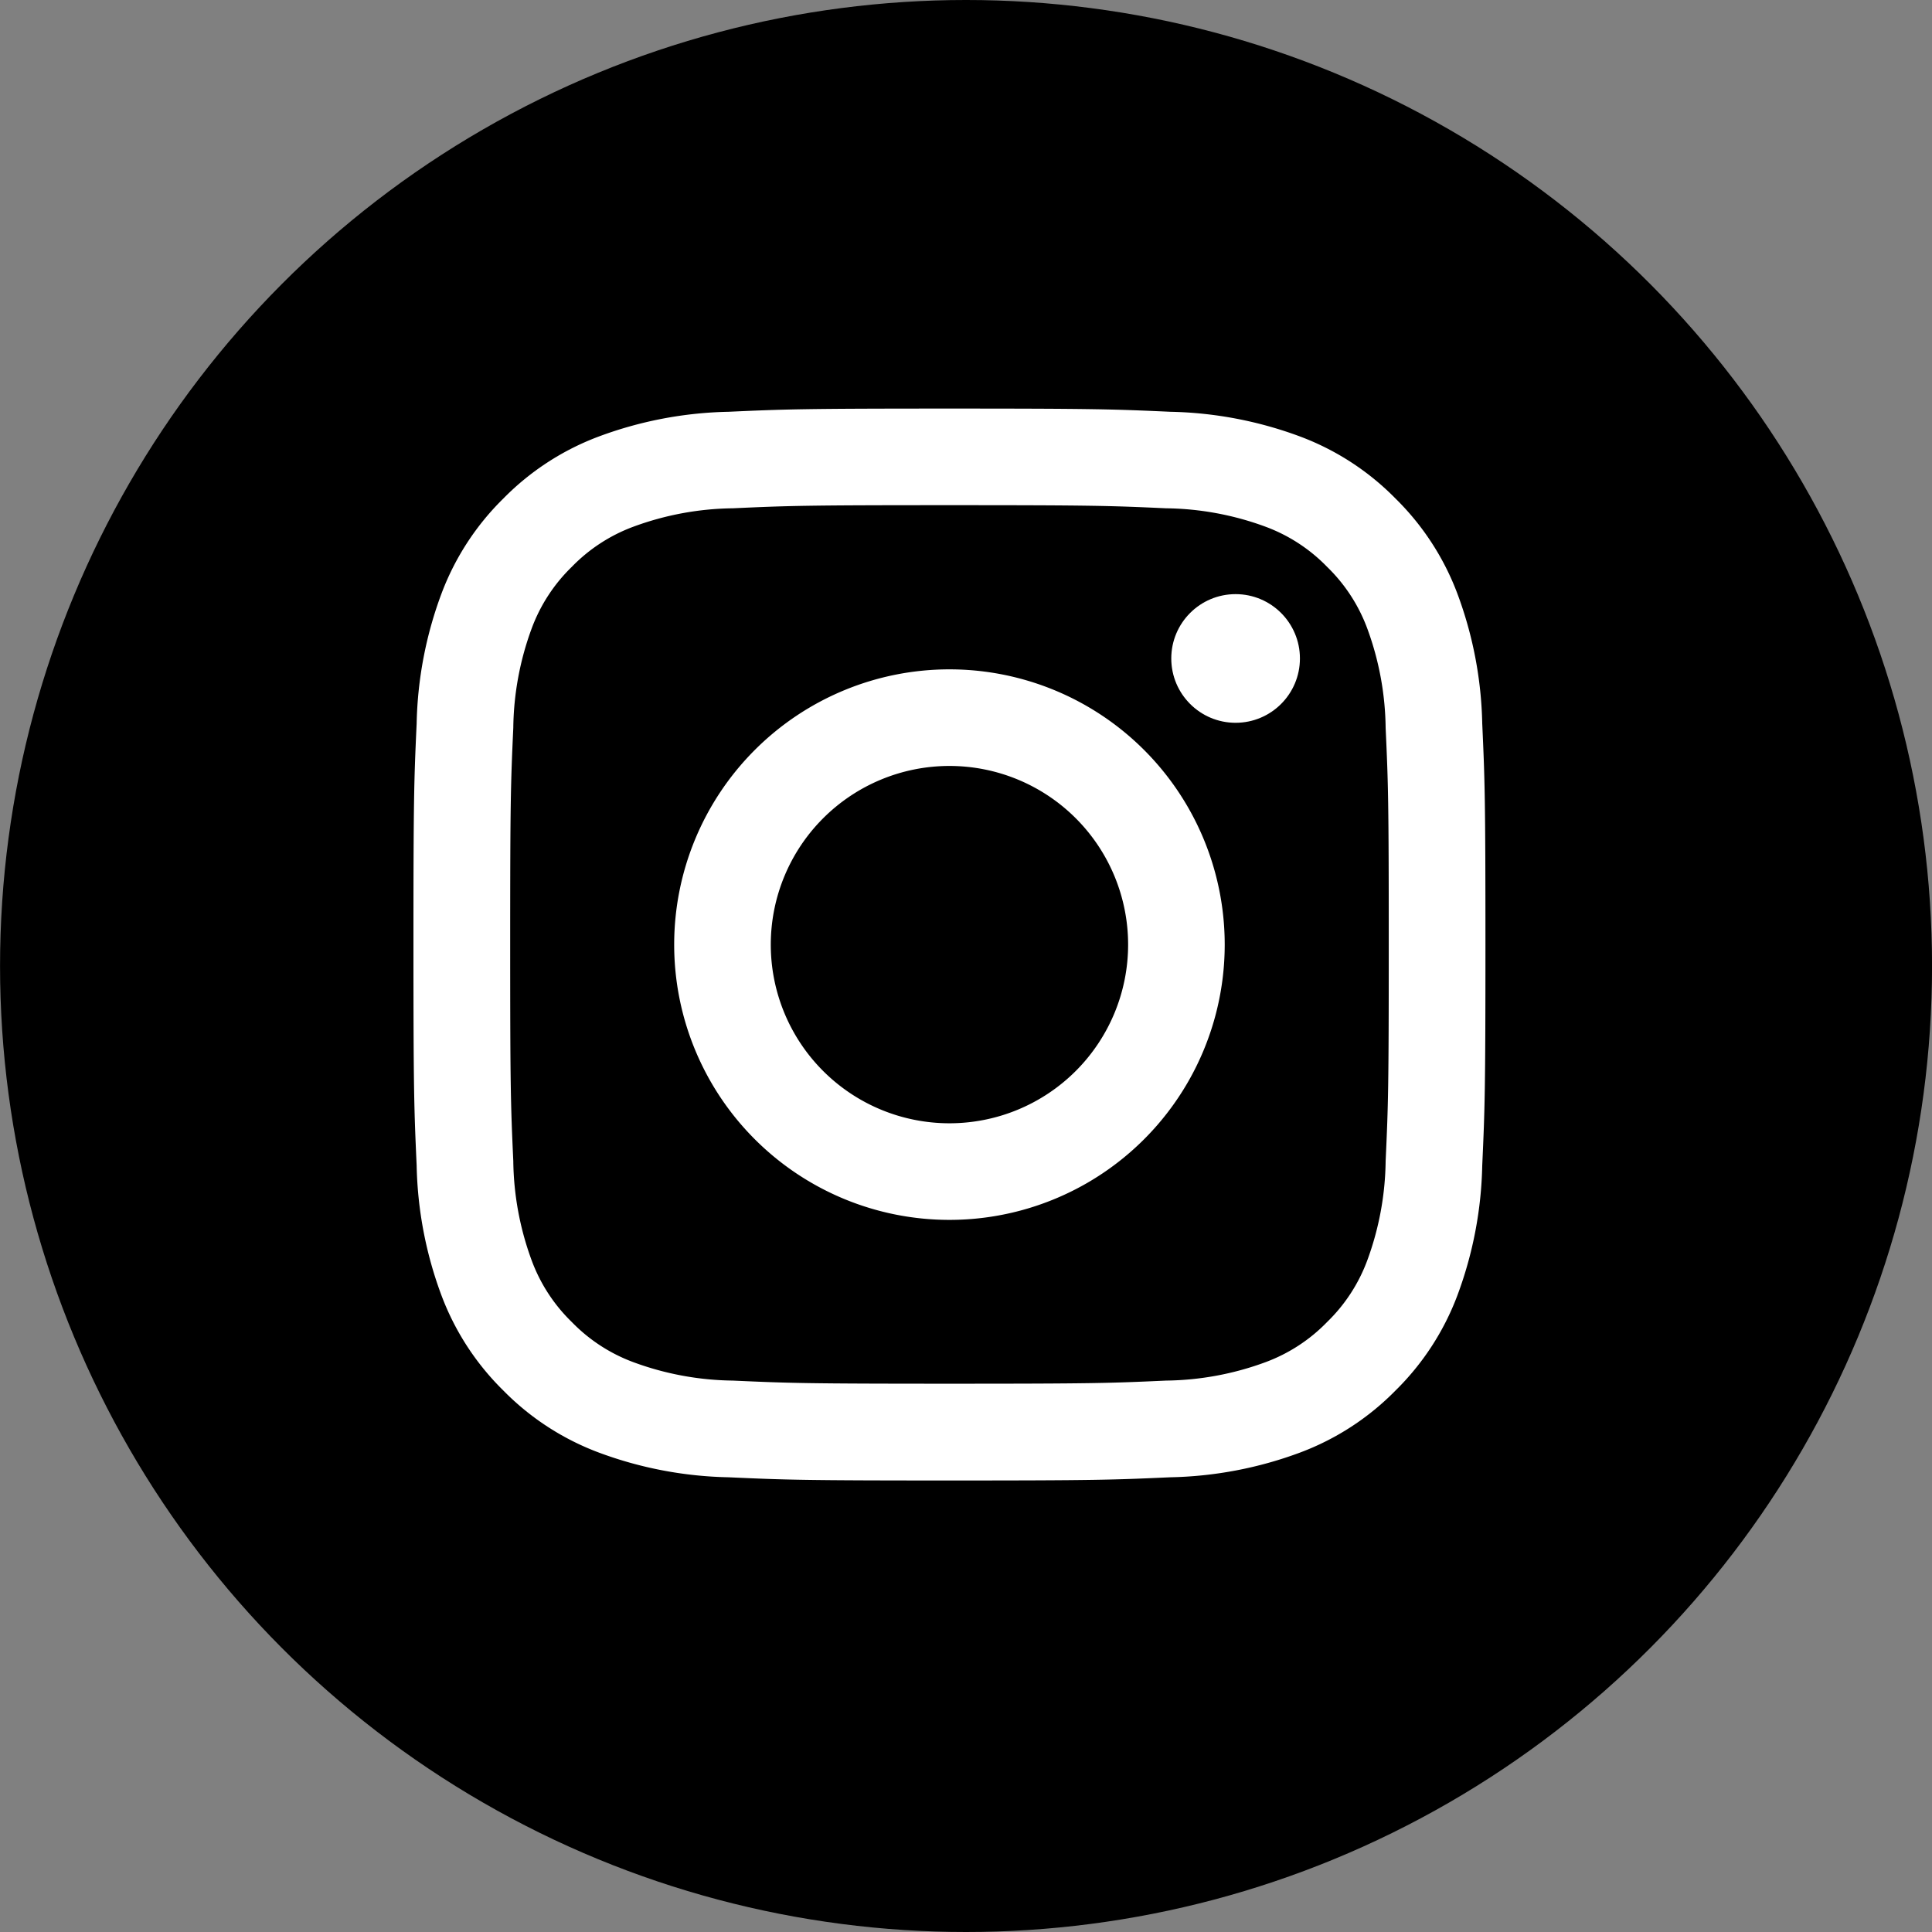
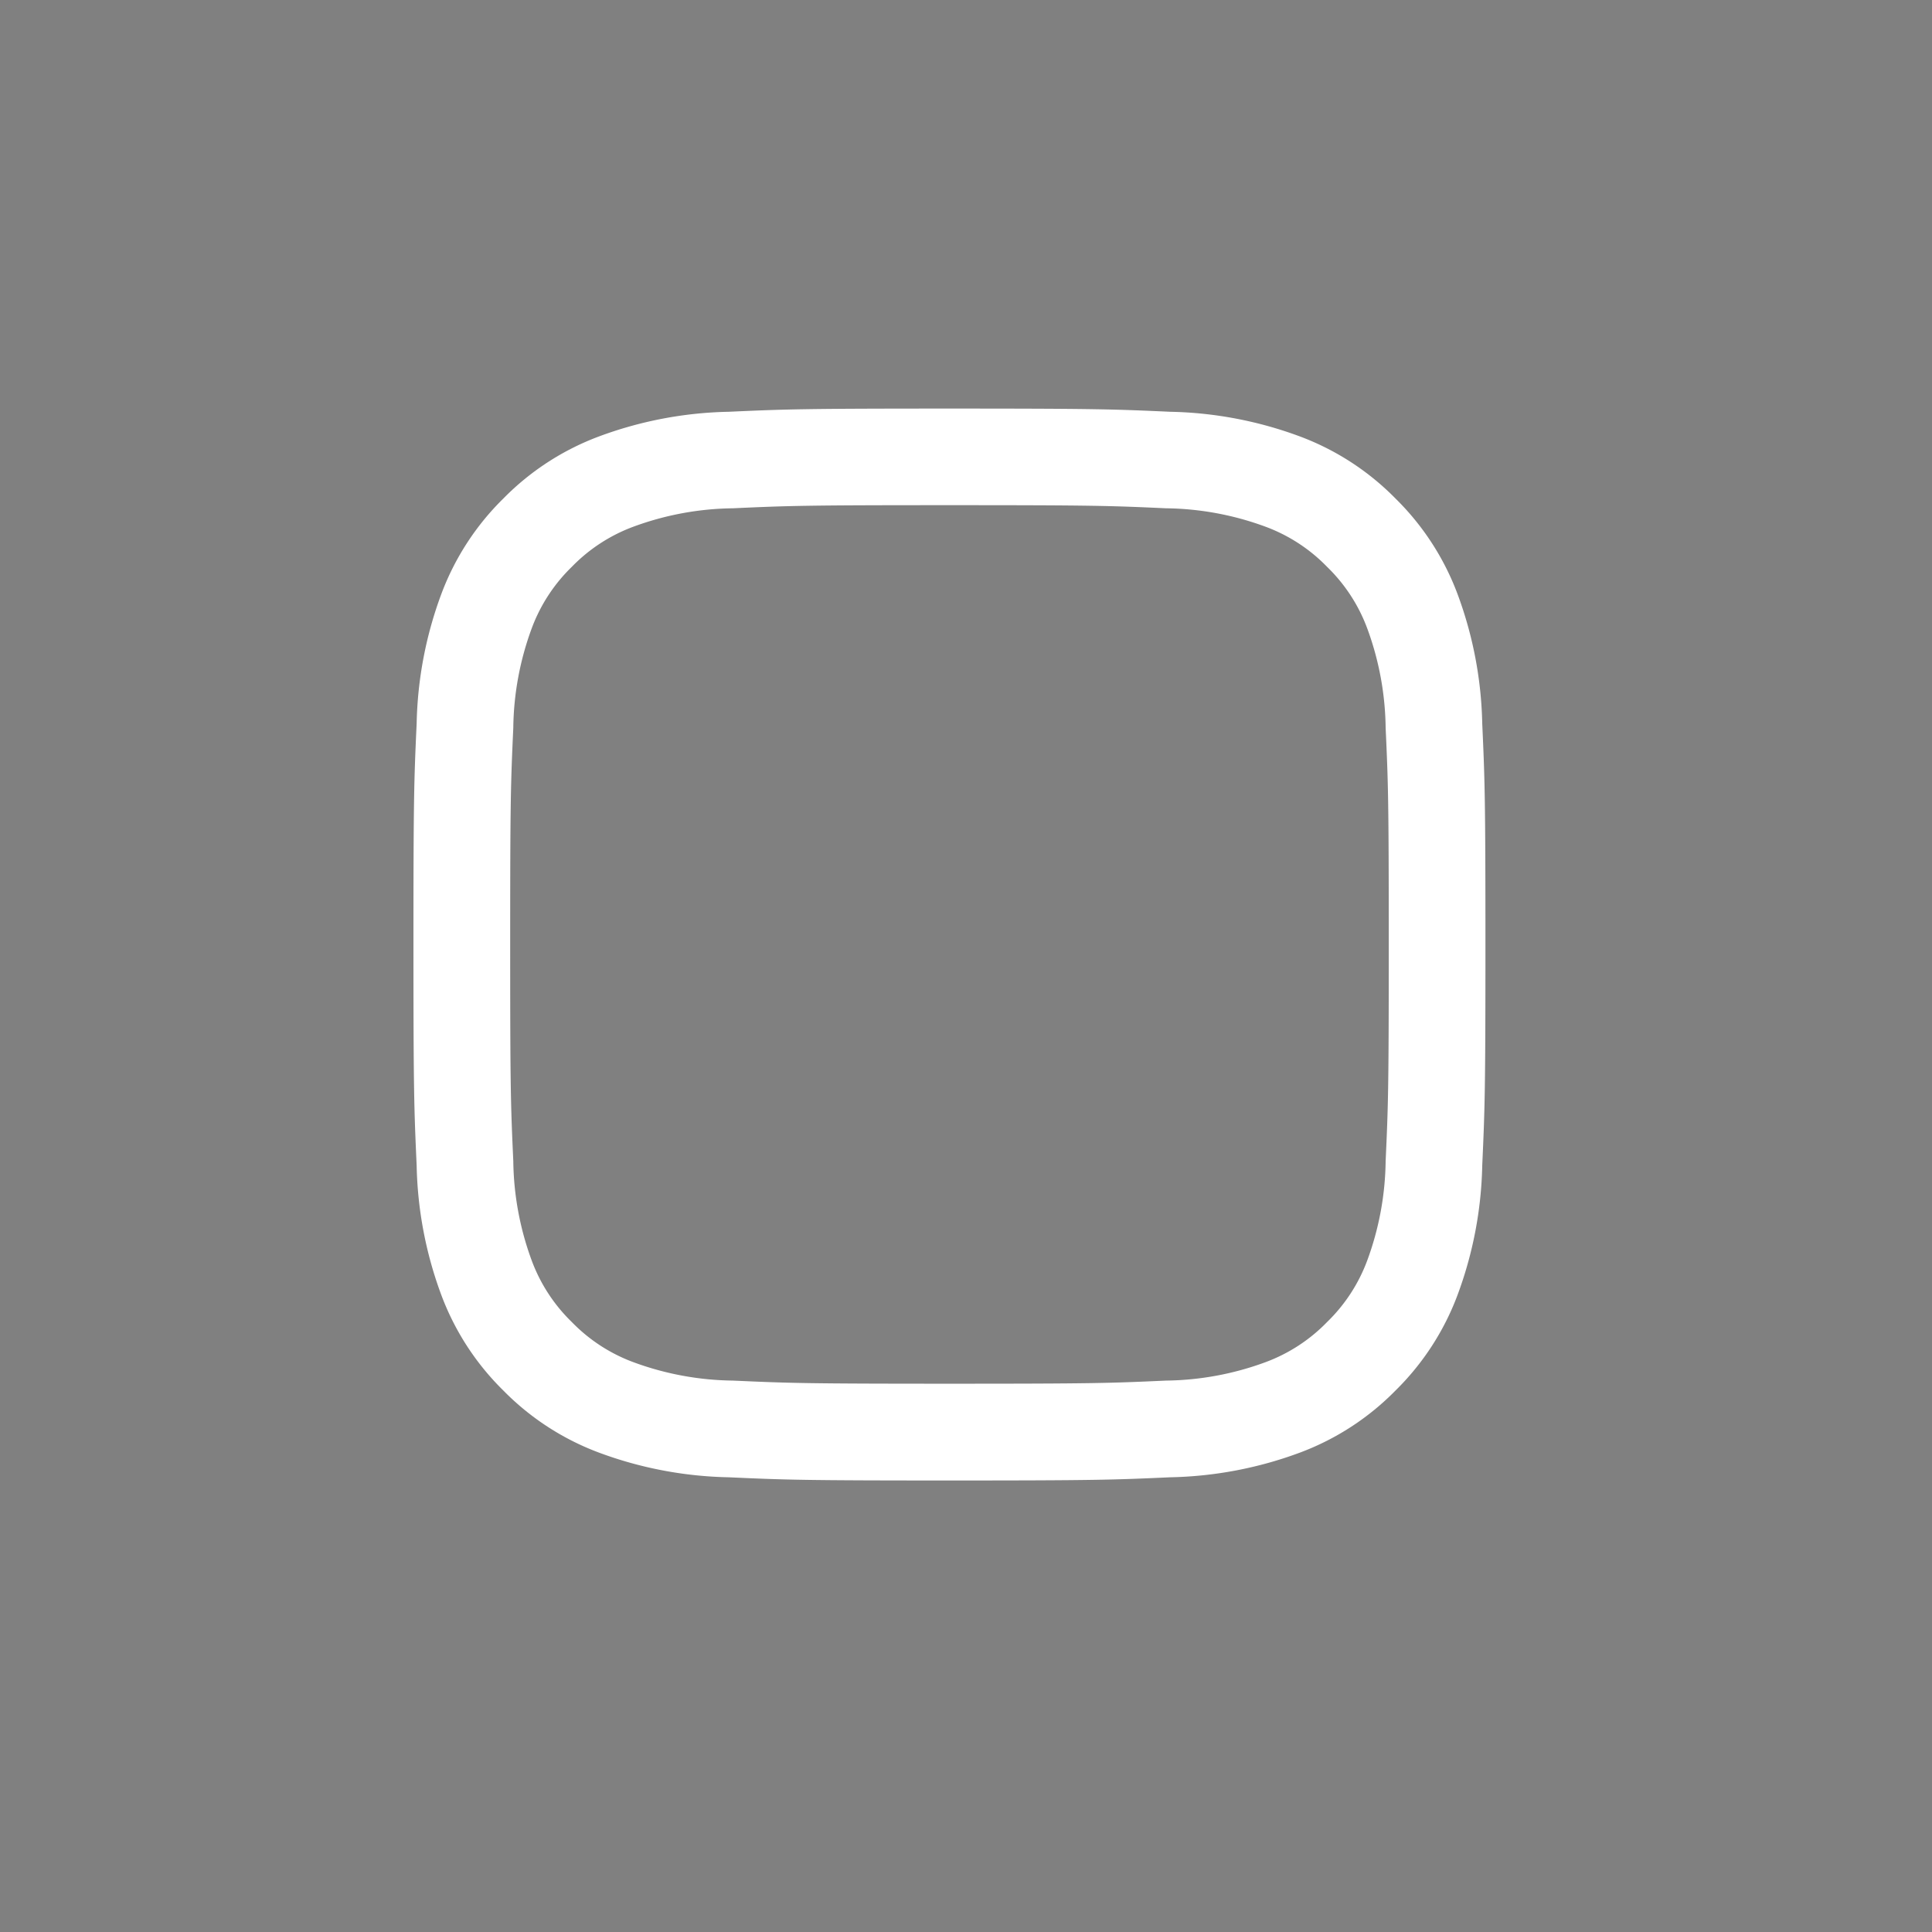
<svg xmlns="http://www.w3.org/2000/svg" width="44" height="44" viewBox="0 0 44 44">
  <rect x="0" y="0" width="44" height="44" fill="#808080" stroke="none" />
  <g id="グループ_2467" data-name="グループ 2467" transform="translate(18943.001 21477)">
-     <circle id="楕円形_53" data-name="楕円形 53" cx="22" cy="22" r="22" transform="translate(-18943 -21477)" />
    <g id="グループ_2464" data-name="グループ 2464" transform="translate(-18933.586 -21467.695)">
      <path id="パス_2402" data-name="パス 2402" d="M-1980.611,472.068c3.26,0,3.646.012,4.933.071a6.756,6.756,0,0,1,2.267.42,3.782,3.782,0,0,1,1.4.913,3.783,3.783,0,0,1,.914,1.4,6.758,6.758,0,0,1,.42,2.267c.059,1.287.071,1.673.071,4.933s-.012,3.646-.071,4.933a6.758,6.758,0,0,1-.42,2.267,3.783,3.783,0,0,1-.914,1.4,3.78,3.78,0,0,1-1.4.913,6.754,6.754,0,0,1-2.267.42c-1.287.059-1.673.071-4.933.071s-3.646-.013-4.933-.071a6.751,6.751,0,0,1-2.267-.42,3.781,3.781,0,0,1-1.4-.913,3.784,3.784,0,0,1-.913-1.4,6.757,6.757,0,0,1-.42-2.267c-.059-1.287-.071-1.674-.071-4.933s.012-3.646.071-4.933a6.756,6.756,0,0,1,.42-2.267,3.784,3.784,0,0,1,.913-1.4,3.783,3.783,0,0,1,1.4-.913,6.753,6.753,0,0,1,2.267-.42c1.288-.059,1.673-.071,4.933-.071m0-2.2c-3.316,0-3.731.014-5.033.073a8.962,8.962,0,0,0-2.963.567,5.988,5.988,0,0,0-2.163,1.408,5.985,5.985,0,0,0-1.408,2.162,8.957,8.957,0,0,0-.567,2.963c-.06,1.3-.073,1.718-.073,5.033s.014,3.731.073,5.033a8.956,8.956,0,0,0,.567,2.963,5.985,5.985,0,0,0,1.408,2.162,5.986,5.986,0,0,0,2.163,1.408,8.957,8.957,0,0,0,2.963.567c1.3.059,1.718.073,5.033.073s3.731-.014,5.033-.073a8.96,8.96,0,0,0,2.963-.567,5.984,5.984,0,0,0,2.162-1.408,5.986,5.986,0,0,0,1.408-2.162,8.968,8.968,0,0,0,.568-2.963c.059-1.3.073-1.718.073-5.033s-.014-3.731-.073-5.033a8.969,8.969,0,0,0-.568-2.963,5.986,5.986,0,0,0-1.408-2.162,5.986,5.986,0,0,0-2.162-1.408,8.965,8.965,0,0,0-2.963-.567c-1.3-.059-1.718-.073-5.033-.073Z" transform="translate(1992.819 -469.868)" fill="#fff" />
-       <path id="パス_2403" data-name="パス 2403" d="M-1863.994,592.424a6.269,6.269,0,0,0-6.269,6.269,6.269,6.269,0,0,0,6.269,6.269,6.269,6.269,0,0,0,6.269-6.269A6.269,6.269,0,0,0-1863.994,592.424Zm0,10.338a4.069,4.069,0,0,1-4.069-4.069,4.07,4.07,0,0,1,4.069-4.069,4.069,4.069,0,0,1,4.069,4.069A4.069,4.069,0,0,1-1863.994,602.762Z" transform="translate(1876.202 -586.485)" fill="#fff" />
-       <circle id="楕円形_50" data-name="楕円形 50" cx="1.465" cy="1.465" r="1.465" transform="translate(17.26 4.226)" fill="#fff" />
    </g>
  </g>
</svg>